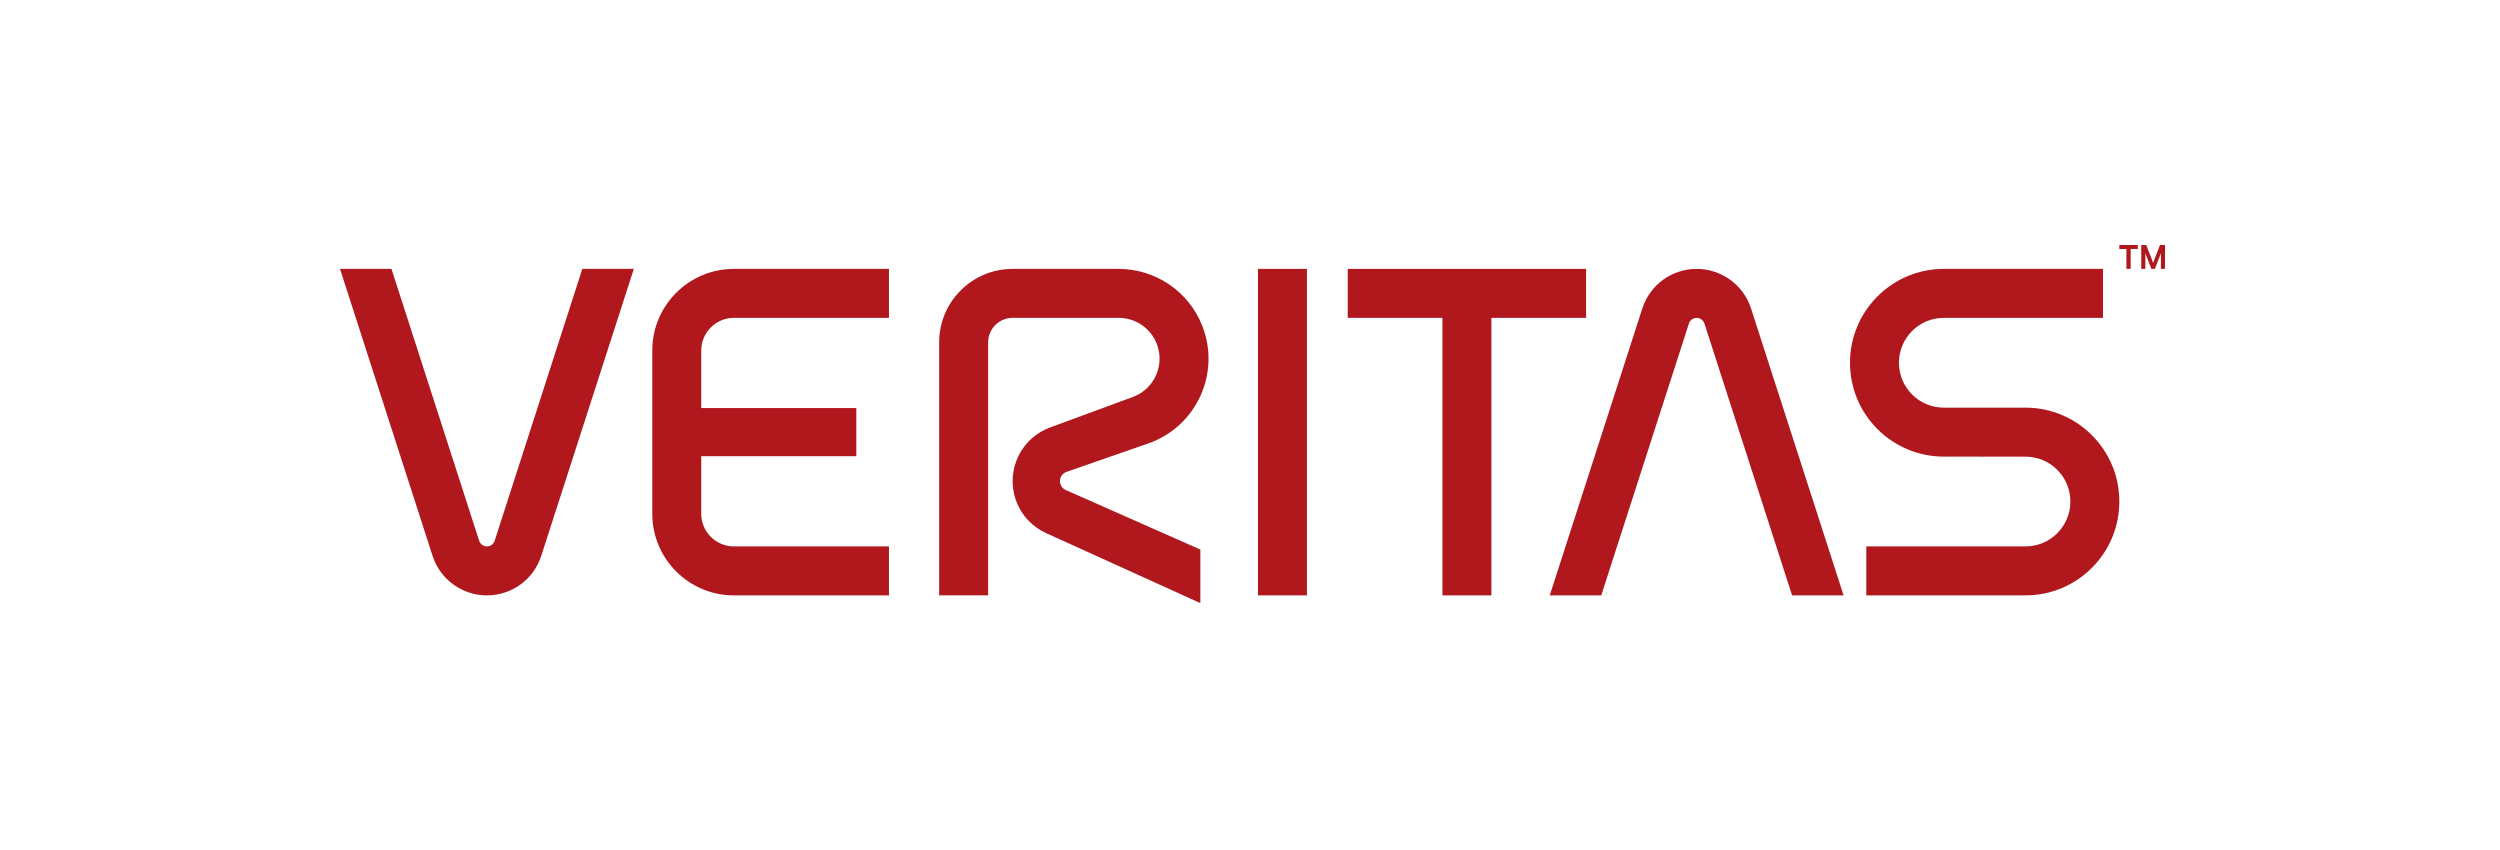
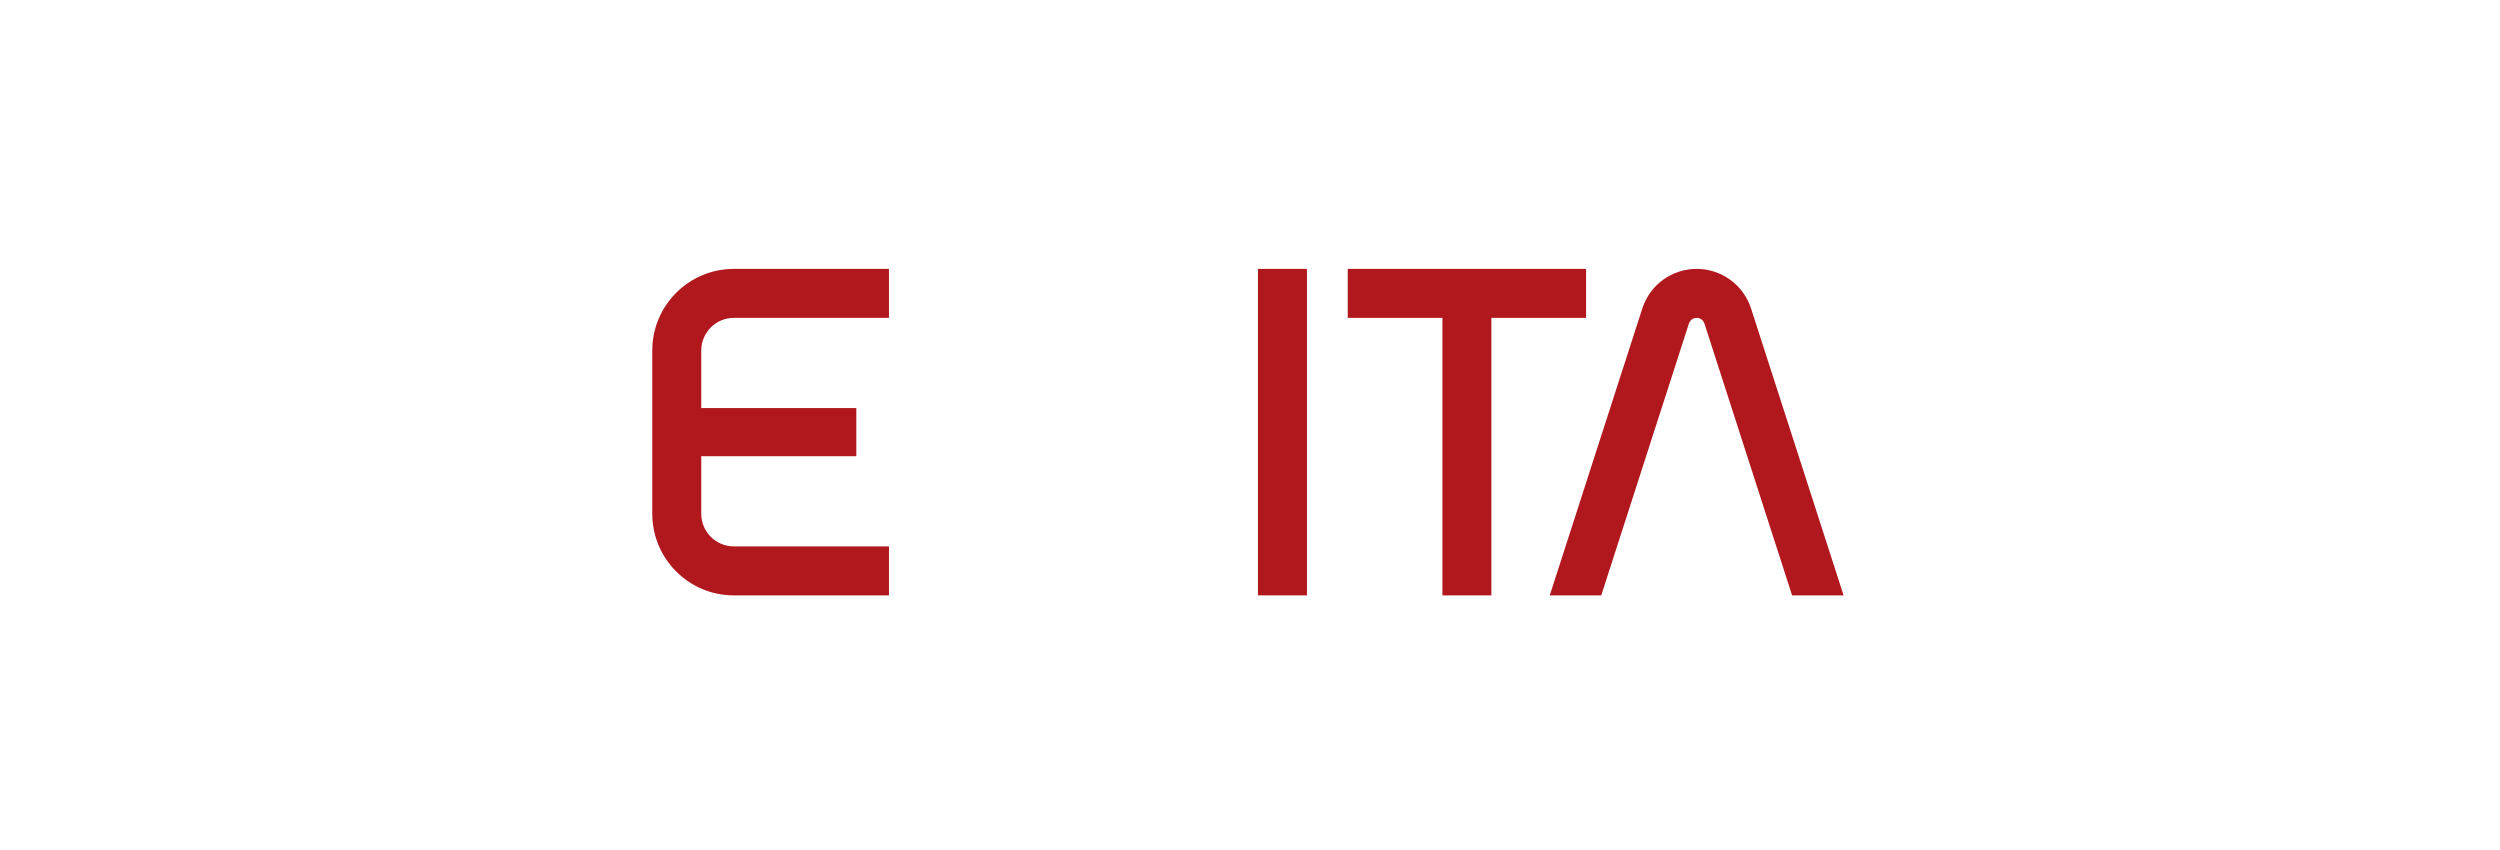
<svg xmlns="http://www.w3.org/2000/svg" width="500" height="170" viewBox="0 0 500 170" fill="none">
-   <rect width="500" height="170" fill="white" />
-   <path d="M197.628 68.469C197.628 65.763 199.821 63.574 202.527 63.574H223.746C227.03 63.574 230.121 65.562 231.369 68.807C232.985 73.018 230.882 77.738 226.675 79.355L210.231 85.413C204.263 87.474 201.095 93.972 203.147 99.941C204.22 103.062 206.512 105.418 209.304 106.662L240.07 120.625V109.911L213.156 98.008C212.677 97.799 212.284 97.393 212.1 96.858C211.749 95.836 212.292 94.72 213.314 94.37L230.181 88.5C239.437 84.947 244.059 74.562 240.51 65.305C237.765 58.166 230.963 53.779 223.746 53.779H202.527C194.412 53.779 187.833 60.355 187.833 68.469V119.073H197.628V68.469Z" fill="#B1181E" />
  <path d="M251.591 119.076H261.386V53.778H251.591V119.076Z" fill="#B1181E" />
-   <path d="M116.466 53.779L98.933 108.149C98.71 108.842 98.073 109.278 97.381 109.278C96.688 109.278 96.085 108.863 95.829 108.149L78.295 53.779H68L86.513 111.176C88.073 115.986 92.528 119.077 97.381 119.077C102.238 119.077 106.68 116.007 108.249 111.176L126.766 53.779H116.466Z" fill="#B1181E" />
  <path d="M320.249 119.077L337.783 64.706C338.005 64.013 338.638 63.577 339.335 63.577C340.027 63.577 340.63 63.992 340.887 64.702L358.42 119.077H368.72L350.203 61.675C348.642 56.869 344.187 53.778 339.335 53.778C334.478 53.778 330.036 56.848 328.467 61.679L309.95 119.077H320.249Z" fill="#B1181E" />
  <path d="M146.779 63.574H177.793V53.779H146.779C137.762 53.779 130.455 61.09 130.455 70.102V102.754C130.455 111.766 137.762 119.077 146.779 119.077H177.793V109.282H146.779C143.174 109.282 140.25 106.358 140.25 102.754V91.244H171.264V81.612H140.25V70.102C140.25 66.498 143.174 63.574 146.779 63.574Z" fill="#B1181E" />
  <path d="M317.215 53.779H269.548V63.574H288.484V119.077H298.279V63.574H317.215V53.779Z" fill="#B1181E" />
-   <path d="M405.095 119.077C415.463 119.077 423.868 110.671 423.868 100.303C423.868 89.935 415.463 81.53 405.095 81.53H388.771C383.812 81.53 379.789 77.511 379.789 72.552C379.789 67.592 383.812 63.573 388.771 63.573H420.602V53.778H388.771C378.404 53.778 369.998 62.184 369.998 72.552C369.998 82.919 378.404 91.325 388.771 91.325L405.095 91.329C410.055 91.329 414.073 95.348 414.073 100.303C414.073 105.263 410.055 109.282 405.095 109.282H373.26V119.077H405.095Z" fill="#B1181E" />
-   <path d="M430.627 52.608L430.926 51.762L432.008 49H433V53.776H432.183V51.441L432.2 50.625L431.935 51.3L430.982 53.776H430.272L429.319 51.3L429.054 50.625L429.071 51.441V53.776H428.254V49H429.246L430.324 51.762L430.627 52.608ZM426.134 53.776H425.283V49.795H423.868V49H427.566V49.795H426.134V53.776Z" fill="#B1181E" />
</svg>